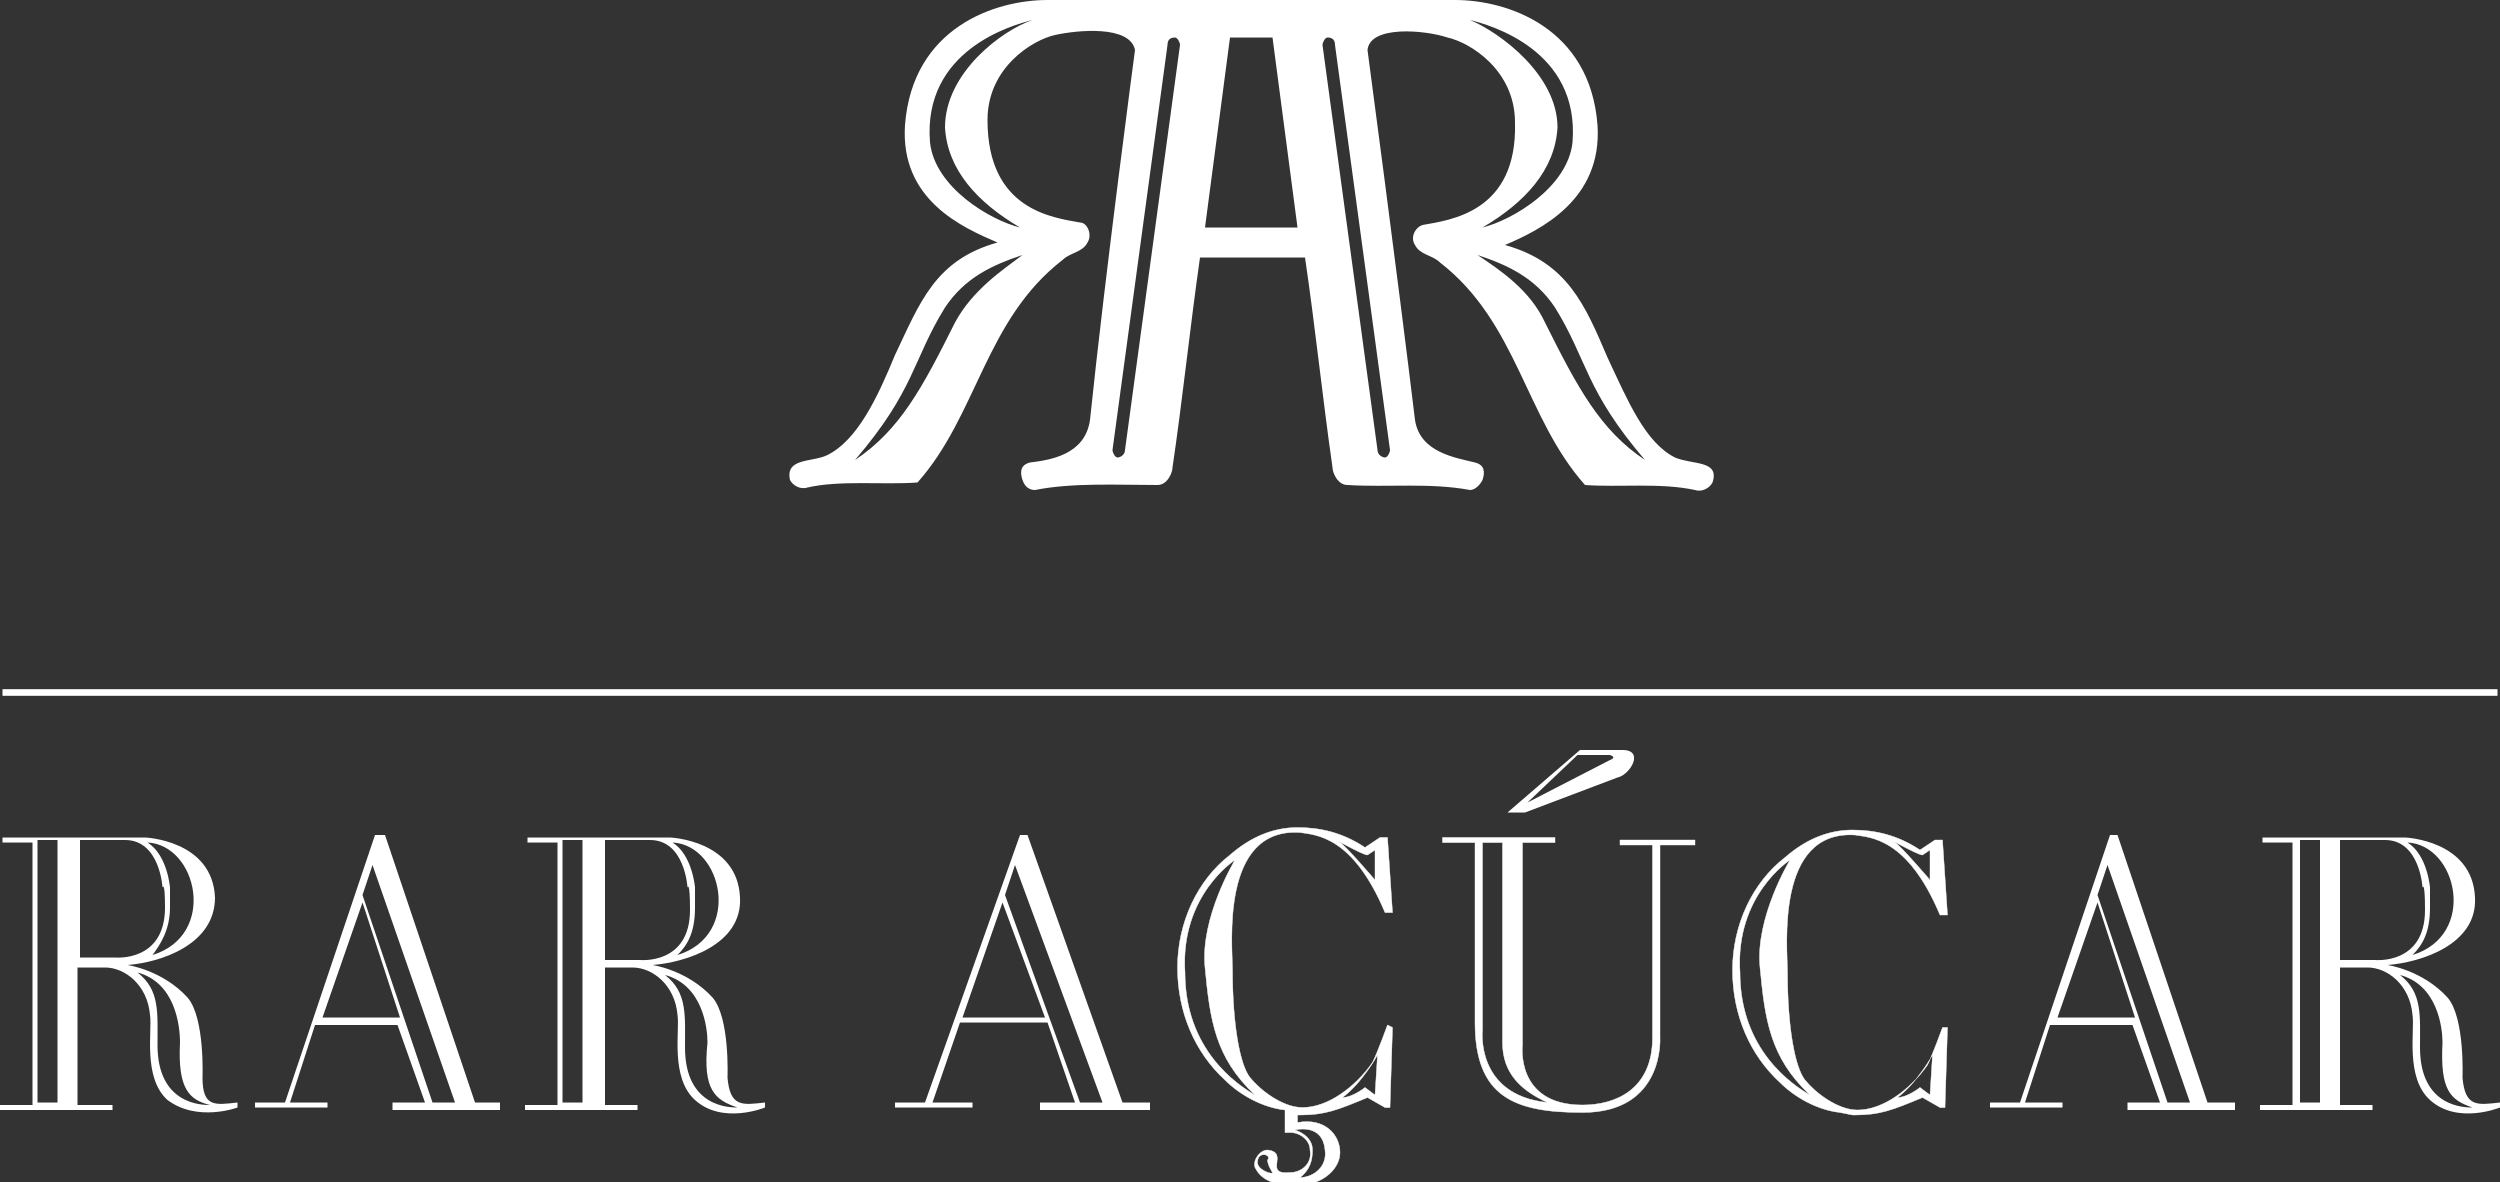
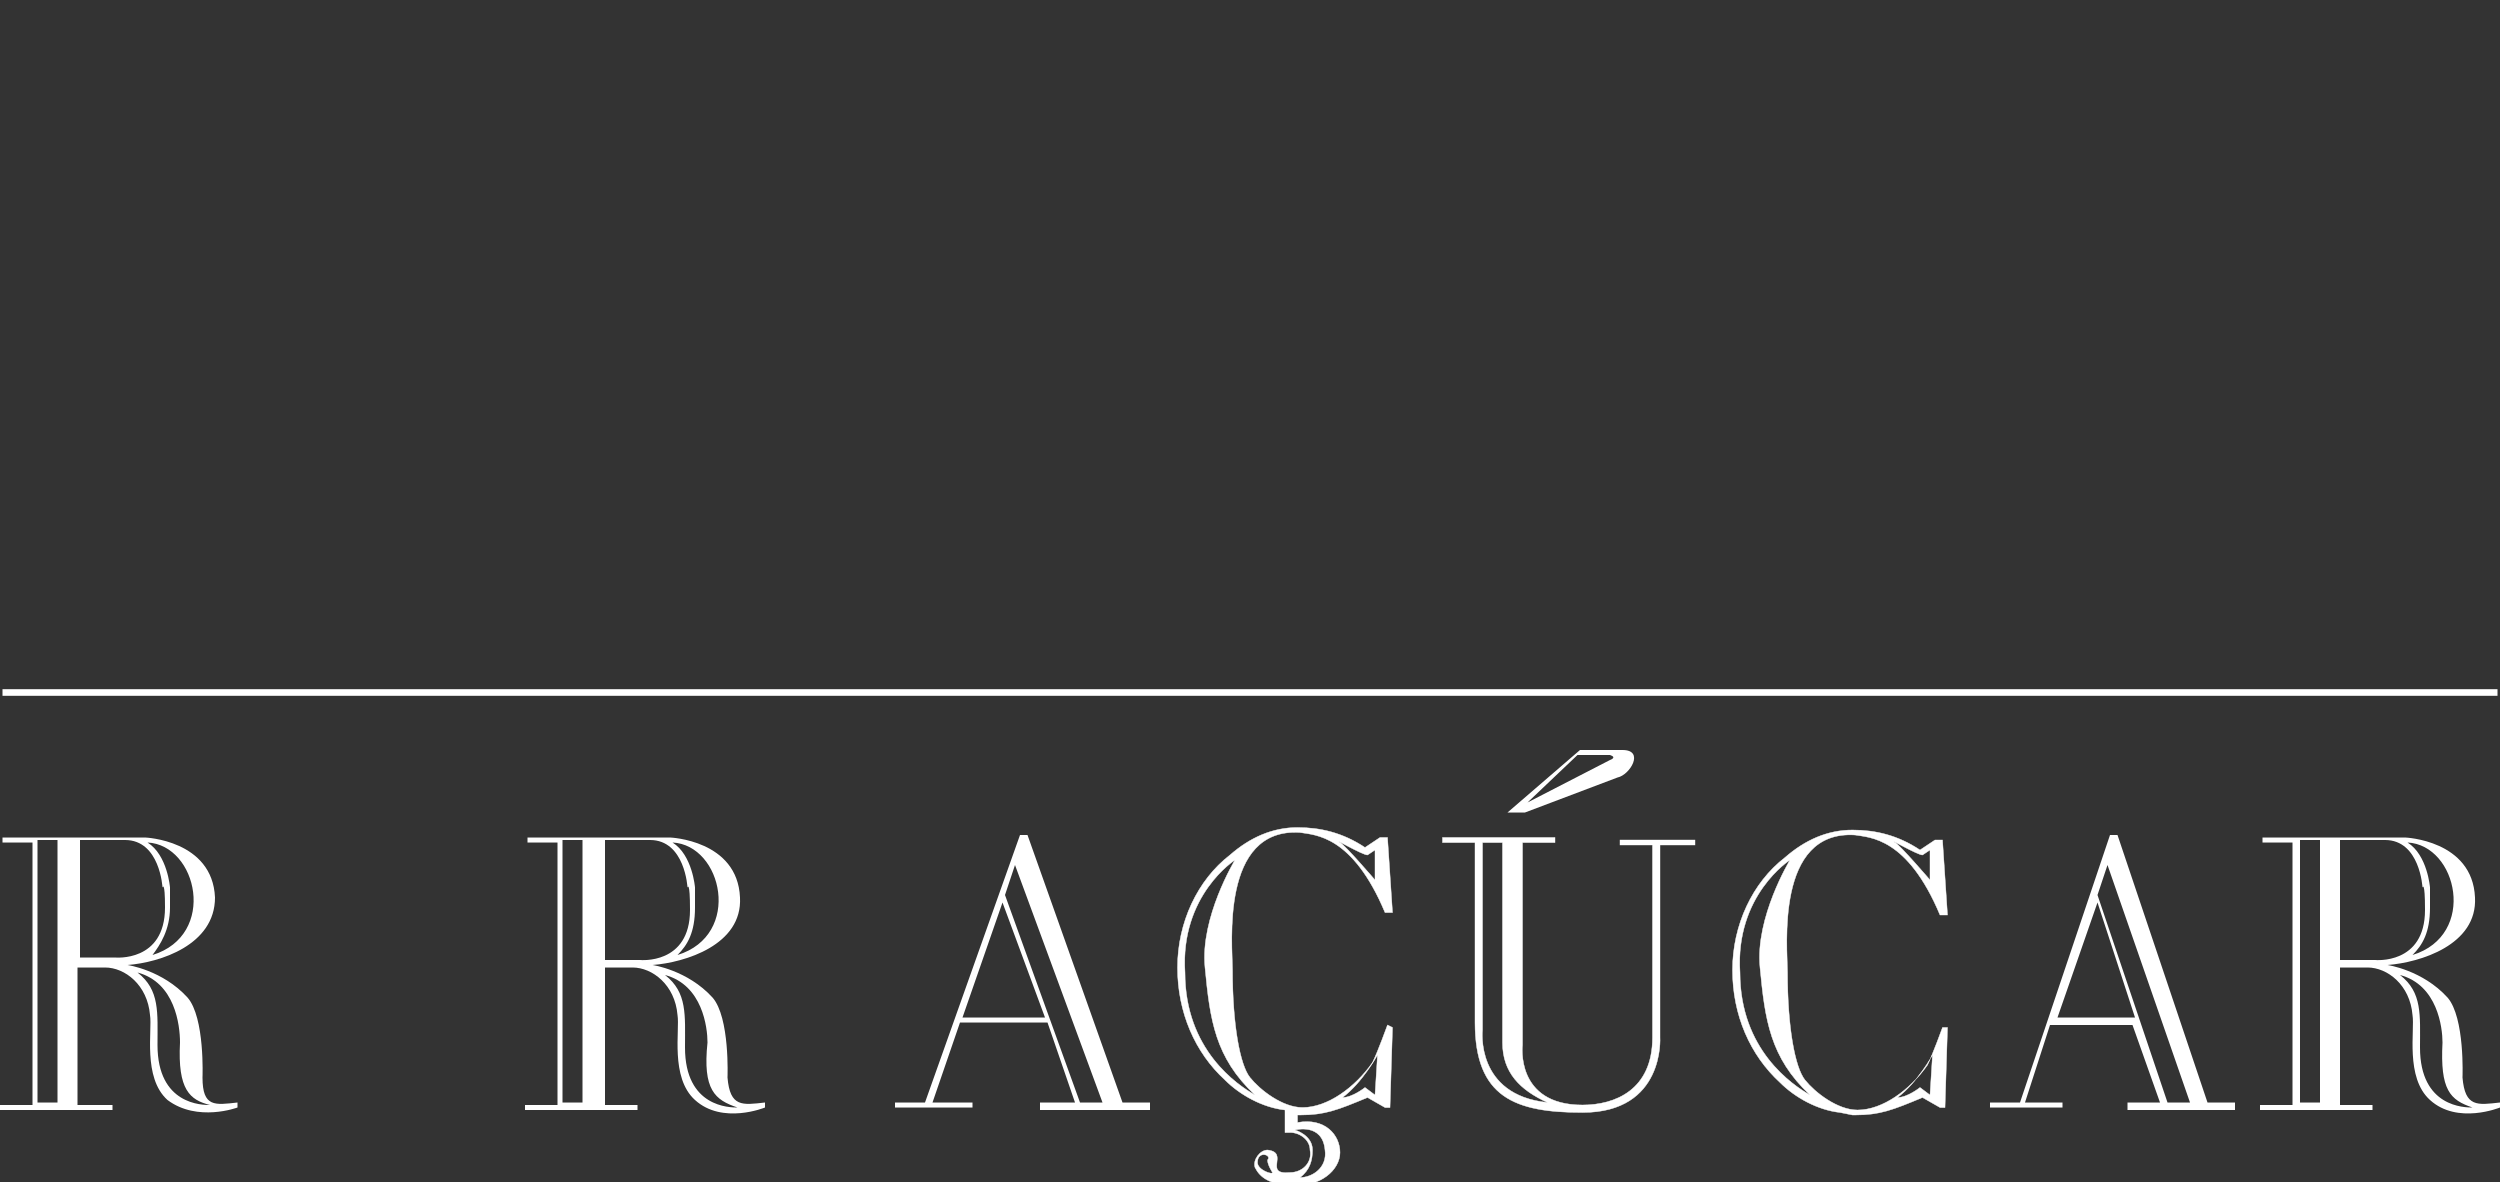
<svg xmlns="http://www.w3.org/2000/svg" version="1.1" id="Layer_1" x="0px" y="0px" viewBox="0 0 100 47.3" enable-background="new 0 0 100 47.3" xml:space="preserve">
  <rect x="0" y="0" width="100" height="47.3" fill="#333333" stroke="none" />
  <g>
    <line fill-rule="evenodd" clip-rule="evenodd" fill="none" stroke="#FFFFFF" stroke-width="0.265" stroke-miterlimit="3.864" x1="0.1" y1="27.7" x2="99.9" y2="27.7" />
    <g>
      <path fill-rule="evenodd" clip-rule="evenodd" fill="#FFFFFF" stroke="#FFFFFF" stroke-width="0" stroke-miterlimit="3.864" d="    M9.5,44.3c0,0,0-0.2,0-0.2c-0.9,0.1-1.4,0.2-1.4-1c0,0,0.1-2.4-0.6-3.2c-1-1.1-2.4-1.3-2.4-1.3c1.3-0.1,3.5-0.8,3.5-2.7    c-0.1-2.3-2.8-2.4-2.8-2.4l-5.7,0v0.2h1.2v10.5H0v0.2h4.5v-0.2H3.1v-5.5h1.1c0.8,0,1.7,0.7,1.8,1.9c0.1,0.6-0.3,2.5,0.7,3.4    C7.9,44.9,9.5,44.3,9.5,44.3z M6.8,36.3c0-0.8,0-0.8,0-0.8s-0.1-1.3-0.9-1.8c2,0.1,2.8,3.7,0.2,4.5h0C6.4,37.8,6.8,37.2,6.8,36.3z     M6.6,36.3c0,2.2-2,2-2,2H3.2v-4.7c0,0,0.9,0,1.8,0c1.4,0,1.5,1.9,1.5,1.9S6.6,35.2,6.6,36.3z M2.3,44.1H1.5V33.6h0.8V44.1z     M8.4,44.2c-0.3,0-2.1,0-2.1-2.4c0-1.3,0.1-2.2-0.8-2.9C7,39.3,7.2,41,7.2,41.7C7.1,43.6,7.6,44,8.4,44.2z" />
      <path fill-rule="evenodd" clip-rule="evenodd" fill="#FFFFFF" stroke="#FFFFFF" stroke-width="0" stroke-miterlimit="3.864" d="    M41.8,40.7l-3.3,0l1.6-4.6L41.8,40.7z M44.1,44.1h-0.9l-3-8.3l0.4-1.2L44.1,44.1z M46,44.4v-0.3h-1.1l-3.8-10.7h-0.3l-3.8,10.7v0    h-1.2v0.2h3.1v-0.2h-1.6l1.1-3.2h3.5l1.1,3.2h-1.4v0.3H46z M41.8,40.7" />
-       <path fill-rule="evenodd" clip-rule="evenodd" fill="#FFFFFF" d="M38.2,12.9c-1.3,2.6-2.2,4.3-4,5.5c2.4-2.8,2.3-4,3.6-6.1    c0.8-1.2,1.9-1.7,3.1-2.1C40.1,10.8,38.9,11.6,38.2,12.9z M48.2,9.1l1-7.6h1.7l1,7.6H48.2z M58.2,0c2.1,0,5.4,1.1,5.7,5    c0.2,3-2.3,4.2-3.7,4.8c2.5,0.7,3.2,2.4,4.1,4.5c0.8,1.7,1.5,3.4,2.7,4c0.7,0.3,1.8,0.1,1.5,1c-0.1,0.2-0.4,0.4-0.7,0.3    c-1.4-0.3-3-0.1-4.4-0.2c-2.4-2.7-2.7-6.5-5.8-8.9c-0.3-0.3-0.8-0.3-1-0.7c-0.2-0.3,0-0.7,0.3-0.8c1.1-0.2,3.8-0.5,3.7-4.1    c0-2.1-1.8-3.2-2.7-3.4C57,1.2,54.8,1,54.7,2c0,0,1.2,9,1.9,14.8c0.2,1.3,1.6,1.5,2.4,1.7c0.4,0.1,0.4,0.4,0.3,0.7    c-0.1,0.2-0.3,0.4-0.5,0.4c-1.6-0.3-3.3-0.1-4.9-0.2c-0.4,0-0.6-0.5-0.6-0.7c-0.4-2.8-0.7-5.7-1.1-8.4H48    c-0.4,2.8-0.7,5.7-1.1,8.4c0,0.2-0.2,0.7-0.6,0.7c-1.6,0-3.4-0.1-4.9,0.2c-0.2,0-0.4-0.1-0.5-0.4c-0.1-0.3-0.1-0.6,0.3-0.7    c0.8-0.1,2.2-0.3,2.4-1.7C44.2,11,45.4,2,45.4,2c-0.2-1-2.3-0.8-3.2-0.6c-0.9,0.2-2.7,1.3-2.7,3.4c0,3.6,2.6,3.9,3.7,4.1    c0.3,0,0.5,0.5,0.3,0.8c-0.2,0.4-0.7,0.4-1,0.7c-3.1,2.4-3.4,6.2-5.8,8.9c-1.4,0.1-3.1-0.1-4.4,0.2c-0.3,0.1-0.6-0.1-0.7-0.3    c-0.2-0.9,0.9-0.7,1.5-1c1.2-0.6,2-2.3,2.7-4c1-2.1,1.6-3.8,4.1-4.5C38.5,9.1,36,8,36.2,5c0.3-3.9,3.6-5,5.7-5H58.2z M53.1,1.5    c-0.1,0-0.2,0.2-0.2,0.3L55.1,18c0,0.2,0.2,0.3,0.3,0.3c0.1,0,0.2-0.2,0.2-0.3L53.4,1.8C53.4,1.6,53.3,1.5,53.1,1.5z M47,1.5    c0.1,0,0.2,0.2,0.2,0.3L45,18c0,0.2-0.2,0.3-0.3,0.3c-0.1,0-0.2-0.2-0.2-0.3l2.2-16.2C46.7,1.6,46.8,1.5,47,1.5z M41.3,0.8    c-1.2,0.4-3.5,2.1-3.5,4.3c0.1,1.7,1.3,3,3,4c-1.2-0.3-3.4-1.6-3.6-3.4C36.9,2,40.5,1,41.3,0.8z M58.8,0.8C60,1.3,62.3,3,62.3,5.1    c-0.1,1.7-1.3,3-3,4c1.2-0.3,3.4-1.6,3.6-3.4C63.2,2,59.6,1,58.8,0.8z M61.8,12.9c1.3,2.6,2.2,4.3,4,5.5c-2.4-2.8-2.3-4-3.6-6.1    c-0.8-1.2-1.9-1.7-3.1-2.1C60,10.8,61.2,11.6,61.8,12.9z" />
      <path fill-rule="evenodd" clip-rule="evenodd" fill="#FFFFFF" stroke="#FFFFFF" stroke-width="1.671584e-02" stroke-miterlimit="3.864" d="    M49.4,34.4c0,0-1.4,2.3-1.2,4.3c0.2,2.1,0.4,3.6,2,5.1c-0.7-0.4-2.8-1.8-2.8-4.9C47.2,35.8,49.4,34.4,49.4,34.4z M53.6,33.7    c0.2,0.1,1.4,1.5,1.4,1.5l0-1.2l-0.3,0.2C54.5,34.2,53.3,33.5,53.6,33.7z M51.8,45.2c0,0,0.7,0.2,0.7,0.8c0,0.4-0.1,0.8-0.5,1.1    c0.5,0,1.1-0.4,1-1.1C52.9,44.9,51.8,45.2,51.8,45.2z M50.3,46.5c0,0.3,0.6,0.5,0.6,0.4c0,0-0.2-0.3-0.2-0.5    C50.9,46.2,50.3,46,50.3,46.5z M55.1,42.2c0,0-0.6,1.1-1.4,1.7c0.4,0,0.9-0.4,0.9-0.4l0.4,0.3L55.1,42.2z M55.7,41.1l-0.1,3.2    l-0.2,0l-0.7-0.4c-1.2,0.5-1.7,0.7-2.7,0.7c0,0-0.1,0-0.1,0v0.3c1.1-0.2,1.7,0.5,1.7,1.2c0,0.7-0.8,1.4-1.9,1.3    c-0.9,0-1.3-0.3-1.5-0.7c-0.1-0.3,0.2-0.7,0.5-0.7c0.9,0.1-0.2,1,0.9,0.9c0.5,0,0.9-0.4,0.8-0.9c0-0.4-0.4-0.7-0.8-0.7    c-0.1,0-0.1,0-0.2,0v-0.9c-0.9-0.1-1.8-0.6-2.4-1.2c-1.2-1.1-1.9-2.7-1.9-4.5c0-1.8,0.8-3.5,2.1-4.5c0.8-0.7,1.7-1.1,2.7-1.1    c0.9,0,1.8,0.2,2.7,0.8l0.6-0.4h0.3l0.2,3l-0.3,0c-1.3-3.1-2.8-3.1-3.4-3.2c-3.2-0.2-2.7,4.5-2.7,5.5c0,2.2,0.3,3.8,0.7,4.3    c0.4,0.5,1.3,1.2,2.1,1.2c1,0,2.1-0.8,2.8-1.8c0.2-0.4,0.6-1.5,0.6-1.5L55.7,41.1z" />
      <g>
        <path fill-rule="evenodd" clip-rule="evenodd" fill="#FFFFFF" stroke="#FFFFFF" stroke-width="1.671584e-02" stroke-miterlimit="3.864" d="     M61.9,44.1c-2.9-0.3-2.6-2.9-2.6-2.9v-7.5h0.8v8C60.1,42.9,60.8,43.6,61.9,44.1z M59,33.7h-1.3v-0.2h4.5v0.2h-1.3v8.1     c0,0-0.3,2.4,2.4,2.4c1.3,0,2.8-0.6,2.8-2.7c0-1.5,0-7.7,0-7.7h-1.3v-0.2h3v0.2h-1.4v7.7c0,0,0.2,3-3.1,3c-2.7,0-4.3-0.6-4.3-3.6     C59,38.6,59,33.7,59,33.7z" />
        <path fill-rule="evenodd" clip-rule="evenodd" fill="#FFFFFF" stroke="#FFFFFF" stroke-width="0" stroke-miterlimit="3.864" d="     M61.1,32.1l3.3-1.7c0,0,0.3-0.1,0-0.2c-0.1,0-1.3,0-1.3,0L61.1,32.1z M60.3,32.5H61l3.7-1.4c0.5-0.1,1.1-1.1,0.2-1.1h-1.7     L60.3,32.5z" />
      </g>
      <path fill-rule="evenodd" clip-rule="evenodd" fill="#FFFFFF" stroke="#FFFFFF" stroke-width="1.671584e-02" stroke-miterlimit="3.864" d="    M71.6,34.4c0,0-1.4,2.3-1.2,4.3c0.2,2.1,0.4,3.6,2,5.1c-0.7-0.4-2.8-1.8-2.8-4.9C69.4,35.8,71.6,34.4,71.6,34.4z M75.8,33.7    c0.2,0.1,1.4,1.5,1.4,1.5l0-1.2l-0.3,0.2C76.7,34.2,75.5,33.5,75.8,33.7z M77.3,42.2c0,0-0.6,1.1-1.4,1.7c0.4,0,0.9-0.4,0.9-0.4    l0.4,0.3L77.3,42.2z M77.9,41.1l-0.1,3.2l-0.2,0l-0.7-0.4c-1.2,0.5-1.7,0.7-2.7,0.7c0,0-0.1,0-0.1,0l-0.5-0.1    c-0.9-0.1-1.8-0.6-2.4-1.2c-1.2-1.1-1.9-2.7-1.9-4.5c0-1.8,0.8-3.5,2.1-4.5c0.8-0.7,1.7-1.1,2.7-1.1c0.9,0,1.8,0.2,2.7,0.8    l0.6-0.4h0.3l0.2,3l-0.3,0c-1.3-3.1-2.8-3.1-3.4-3.2c-3.2-0.2-2.7,4.5-2.7,5.5c0,2.2,0.3,3.8,0.7,4.3c0.4,0.5,1.3,1.2,2.1,1.2    c1,0,2.1-0.8,2.8-1.8c0.2-0.4,0.6-1.5,0.6-1.5L77.9,41.1z" />
      <g>
        <path fill-rule="evenodd" clip-rule="evenodd" fill="#FFFFFF" stroke="#FFFFFF" stroke-width="0" stroke-miterlimit="3.864" d="     M30.6,44.3c0,0,0-0.2,0-0.2c-0.9,0.1-1.4,0.2-1.5-1c0,0,0.1-2.4-0.6-3.2c-1-1.1-2.4-1.3-2.4-1.3c1.3-0.1,3.6-0.8,3.5-2.7     c-0.1-2.3-2.8-2.4-2.8-2.4l-5.7,0v0.2h1.2v10.5H21v0.2h4.5v-0.2h-1.3v-5.5h1.1c0.8,0,1.7,0.7,1.8,1.9c0.1,0.6-0.3,2.5,0.7,3.4     C28.9,45,30.6,44.3,30.6,44.3z M27.8,36.3c0-0.8,0-0.8,0-0.8s-0.1-1.3-0.9-1.8c2,0.1,2.8,3.7,0.2,4.5h0     C27.5,37.8,27.8,37.3,27.8,36.3z M27.6,36.4c0,2.2-2,2-2,2h-1.4v-4.8c0,0,0.9,0,1.8,0c1.4,0,1.5,1.9,1.5,1.9S27.6,35.2,27.6,36.4     z M23.3,44.1h-0.8V33.6h0.8V44.1z M29.5,44.3c-0.3,0-2.1,0-2.1-2.4c0-1.3,0.1-2.2-0.8-2.9c1.5,0.4,1.7,2.1,1.7,2.7     C28.1,43.6,28.6,44,29.5,44.3z" />
-         <path fill-rule="evenodd" clip-rule="evenodd" fill="#FFFFFF" stroke="#FFFFFF" stroke-width="0" stroke-miterlimit="3.864" d="     M16,40.7l-3.1,0l1.6-4.6L16,40.7z M18.2,44.1h-0.9l-2.8-8.3l0.4-1.2L18.2,44.1z M20,44.4v-0.3H19l-3.6-10.7H15l-3.6,10.7v0h-1.2     v0.2h2.9v-0.2h-1.5l1-3.1h3.3l1.1,3.1h-1.3v0.3H20z M16,40.7" />
      </g>
      <g>
        <path fill-rule="evenodd" clip-rule="evenodd" fill="#FFFFFF" stroke="#FFFFFF" stroke-width="0" stroke-miterlimit="3.864" d="     M100,44.3c0,0,0-0.2,0-0.2c-0.9,0.1-1.4,0.2-1.5-1c0,0,0.1-2.4-0.6-3.2c-1-1.1-2.4-1.3-2.4-1.3c1.3-0.1,3.6-0.8,3.5-2.7     c-0.1-2.3-2.8-2.4-2.8-2.4l-5.7,0v0.2h1.2v10.5h-1.3v0.2h4.5v-0.2h-1.3v-5.5h1.1c0.8,0,1.7,0.7,1.8,1.9c0.1,0.6-0.3,2.5,0.7,3.4     C98.3,45,100,44.3,100,44.3z M97.2,36.3c0-0.8,0-0.8,0-0.8s-0.1-1.3-0.9-1.8c2,0.1,2.8,3.7,0.2,4.5h0     C96.9,37.8,97.2,37.3,97.2,36.3z M97,36.4c0,2.2-2,2-2,2h-1.4v-4.8c0,0,0.9,0,1.8,0c1.4,0,1.5,1.9,1.5,1.9S97,35.2,97,36.4z      M92.7,44.1H92V33.6h0.8V44.1z M98.9,44.3c-0.3,0-2.1,0-2.1-2.4c0-1.3,0.1-2.2-0.8-2.9c1.5,0.4,1.7,2.1,1.7,2.7     C97.6,43.6,98,44,98.9,44.3z" />
        <path fill-rule="evenodd" clip-rule="evenodd" fill="#FFFFFF" stroke="#FFFFFF" stroke-width="0" stroke-miterlimit="3.864" d="     M85.4,40.7l-3.1,0l1.6-4.6L85.4,40.7z M87.6,44.1h-0.9l-2.8-8.3l0.4-1.2L87.6,44.1z M89.4,44.4v-0.3h-1.1l-3.6-10.7h-0.3     l-3.6,10.7v0h-1.2v0.2h2.9v-0.2h-1.5l1-3.1h3.3l1.1,3.1h-1.3v0.3H89.4z M85.4,40.7" />
      </g>
    </g>
  </g>
</svg>